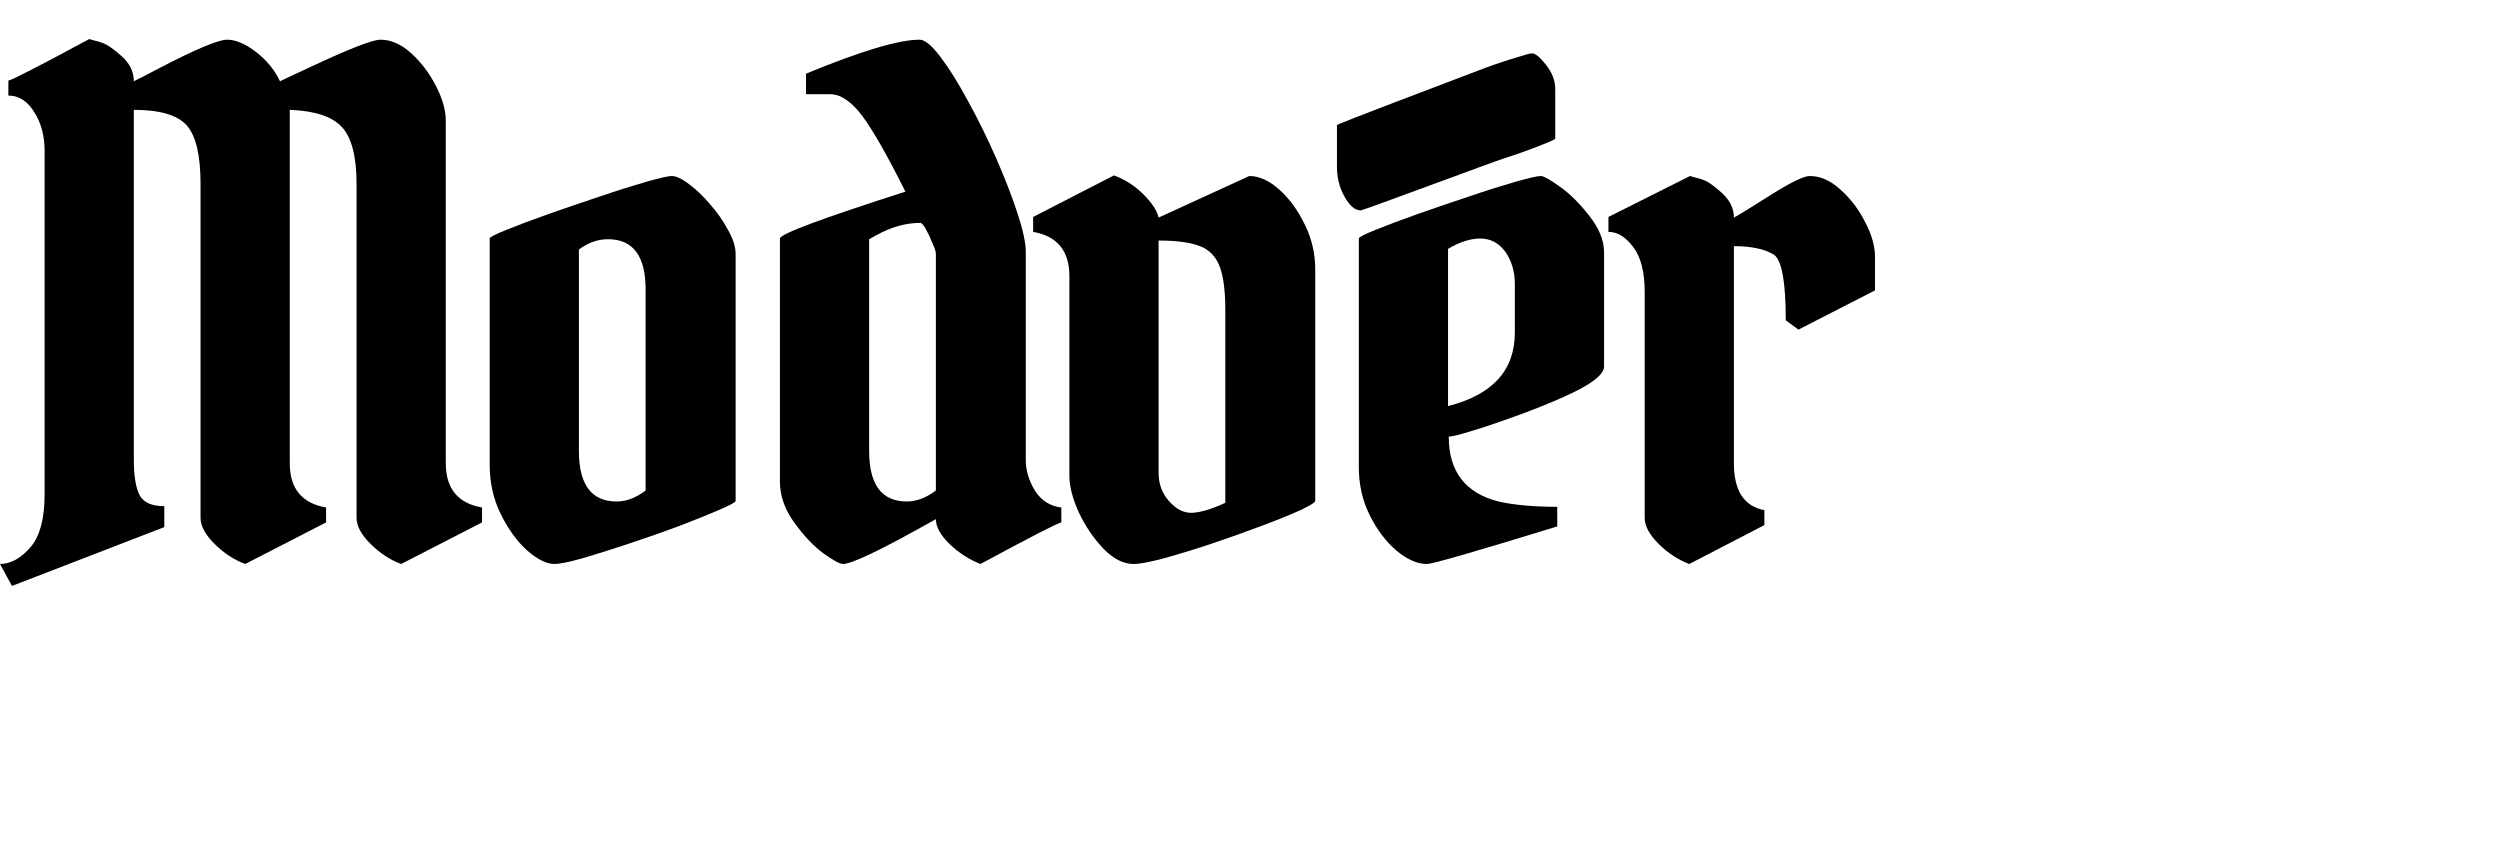
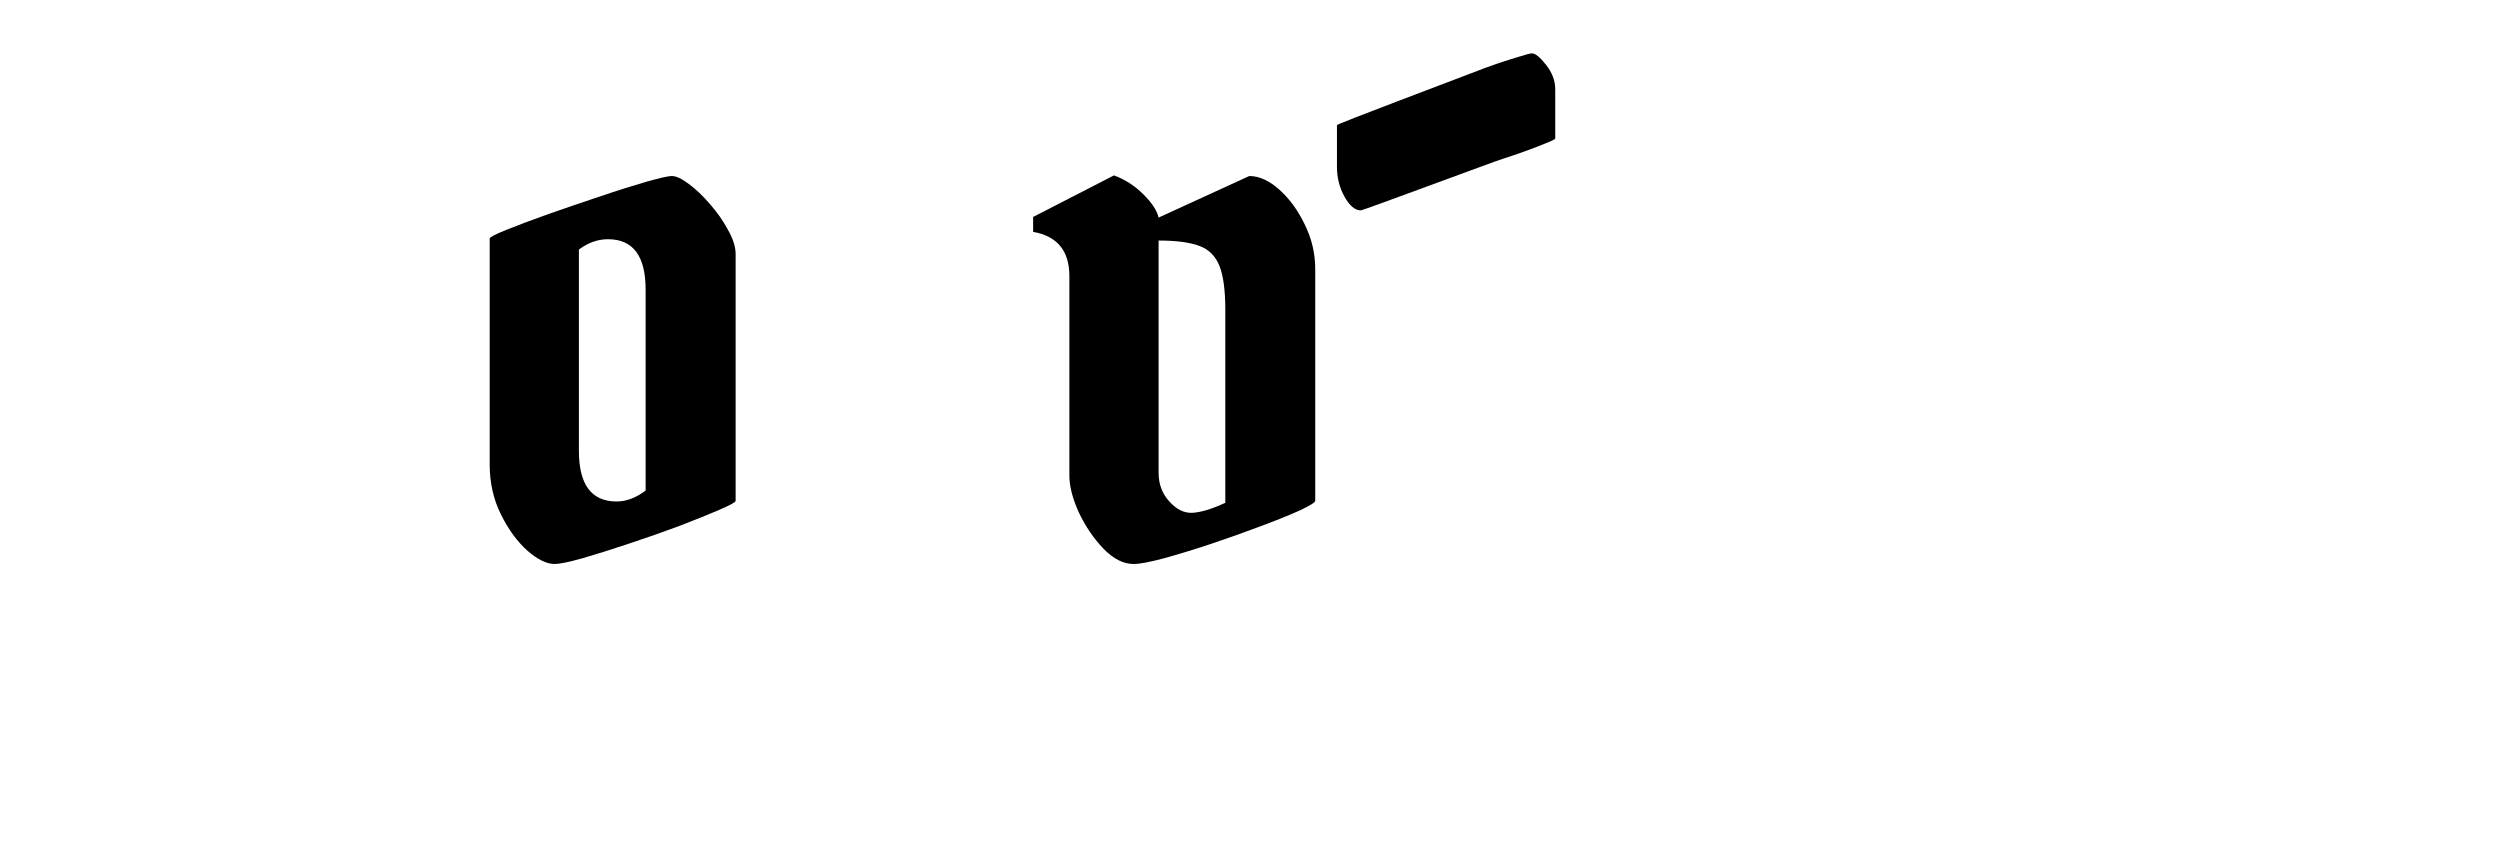
<svg xmlns="http://www.w3.org/2000/svg" viewBox="0 0 32.00 11.00" data-guides="{&quot;vertical&quot;:[],&quot;horizontal&quot;:[]}">
-   <path fill="url(#tSvgGradient15ada4e7ee8)" stroke="none" fill-opacity="1" stroke-width="1" stroke-opacity="1" color="rgb(51, 51, 51)" id="tSvg1cb1ee1341" title="Path 1" d="M0.571 6.33C0.571 4.863 0.571 3.396 0.571 1.93C0.571 1.737 0.526 1.571 0.436 1.432C0.35 1.293 0.24 1.223 0.107 1.223C0.107 1.16 0.107 1.096 0.107 1.032C0.15 1.026 0.495 0.849 1.142 0.5C1.164 0.506 1.188 0.513 1.216 0.521C1.244 0.527 1.274 0.535 1.305 0.547C1.367 0.567 1.45 0.623 1.555 0.717C1.661 0.811 1.713 0.918 1.713 1.04C1.75 1.023 1.857 0.968 2.034 0.875C2.504 0.63 2.795 0.508 2.906 0.508C3.018 0.508 3.142 0.561 3.278 0.666C3.414 0.771 3.516 0.896 3.584 1.04C3.59 1.038 3.626 1.021 3.691 0.989C3.756 0.958 3.85 0.914 3.974 0.857C4.469 0.625 4.768 0.508 4.87 0.508C5.006 0.508 5.138 0.567 5.265 0.683C5.392 0.799 5.497 0.938 5.58 1.1C5.664 1.262 5.706 1.411 5.706 1.547C5.706 3.008 5.706 4.469 5.706 5.93C5.706 6.253 5.861 6.442 6.17 6.496C6.17 6.559 6.17 6.623 6.17 6.687C5.825 6.864 5.48 7.042 5.135 7.219C4.995 7.168 4.866 7.083 4.745 6.964C4.624 6.845 4.564 6.733 4.564 6.628C4.564 5.204 4.564 3.779 4.564 2.355C4.564 2.006 4.502 1.764 4.378 1.628C4.254 1.492 4.031 1.418 3.709 1.406C3.709 2.914 3.709 4.422 3.709 5.93C3.709 6.253 3.864 6.442 4.174 6.496C4.174 6.559 4.174 6.623 4.174 6.687C3.829 6.864 3.484 7.042 3.139 7.219C2.999 7.168 2.869 7.083 2.748 6.964C2.628 6.845 2.567 6.733 2.567 6.628C2.567 5.204 2.567 3.779 2.567 2.355C2.567 1.989 2.509 1.74 2.391 1.606C2.273 1.473 2.047 1.406 1.713 1.406C1.713 2.897 1.713 4.388 1.713 5.879C1.713 6.091 1.738 6.245 1.787 6.338C1.837 6.432 1.942 6.479 2.103 6.479C2.103 6.568 2.103 6.657 2.103 6.747C1.453 6.998 0.803 7.249 0.153 7.5C0.102 7.406 0.051 7.313 0 7.219C0.139 7.219 0.272 7.144 0.399 6.994C0.514 6.852 0.571 6.63 0.571 6.33Z" style="" />
  <path fill="url(#tSvgGradient7607a2eb63)" stroke="none" fill-opacity="1" stroke-width="1" stroke-opacity="1" color="rgb(51, 51, 51)" id="tSvg45c61a44ea" title="Path 2" d="M6.268 5.947C6.268 4.982 6.268 4.018 6.268 3.053C6.268 3.036 6.339 2.999 6.482 2.942C6.627 2.883 6.808 2.815 7.025 2.738C7.241 2.662 7.461 2.587 7.684 2.513C7.91 2.436 8.108 2.374 8.278 2.325C8.448 2.277 8.555 2.253 8.599 2.253C8.654 2.253 8.727 2.287 8.817 2.355C8.907 2.421 8.996 2.506 9.086 2.611C9.179 2.716 9.256 2.826 9.318 2.942C9.383 3.056 9.416 3.159 9.416 3.253C9.416 4.306 9.416 5.358 9.416 6.411C9.416 6.428 9.346 6.466 9.207 6.526C9.071 6.585 8.899 6.654 8.691 6.734C8.484 6.811 8.269 6.886 8.046 6.96C7.826 7.033 7.628 7.096 7.452 7.147C7.279 7.195 7.161 7.219 7.099 7.219C6.997 7.219 6.881 7.162 6.751 7.049C6.621 6.933 6.508 6.778 6.412 6.585C6.316 6.392 6.268 6.179 6.268 5.947ZM7.893 6.419C8.017 6.419 8.141 6.372 8.264 6.279C8.264 5.422 8.264 4.565 8.264 3.708C8.264 3.277 8.104 3.062 7.782 3.062C7.652 3.062 7.528 3.106 7.41 3.194C7.41 4.053 7.41 4.913 7.41 5.772C7.41 6.204 7.571 6.419 7.893 6.419Z" style="" />
-   <path fill="url(#tSvgGradient14377a26194)" stroke="none" fill-opacity="1" stroke-width="1" stroke-opacity="1" color="rgb(51, 51, 51)" id="tSvg17827d92edb" title="Path 3" d="M11.77 0.508C11.838 0.508 11.928 0.582 12.039 0.73C12.151 0.877 12.268 1.066 12.392 1.296C12.519 1.526 12.638 1.768 12.75 2.023C12.861 2.276 12.952 2.511 13.024 2.73C13.095 2.945 13.13 3.111 13.13 3.228C13.13 4.114 13.13 5.001 13.13 5.887C13.13 6.021 13.169 6.151 13.246 6.279C13.327 6.406 13.44 6.479 13.585 6.496C13.585 6.559 13.585 6.623 13.585 6.687C13.542 6.693 13.197 6.87 12.55 7.219C12.405 7.162 12.273 7.077 12.155 6.964C12.038 6.85 11.979 6.744 11.979 6.645C11.301 7.028 10.905 7.219 10.79 7.219C10.75 7.219 10.667 7.174 10.54 7.083C10.416 6.992 10.292 6.862 10.168 6.691C10.044 6.521 9.983 6.345 9.983 6.164C9.983 5.127 9.983 4.09 9.983 3.053C9.983 2.996 10.518 2.796 11.589 2.453C11.363 1.999 11.179 1.676 11.037 1.483C10.897 1.299 10.761 1.206 10.628 1.206C10.524 1.206 10.421 1.206 10.317 1.206C10.317 1.118 10.317 1.03 10.317 0.943C11.019 0.653 11.504 0.508 11.77 0.508ZM11.607 6.419C11.731 6.419 11.855 6.372 11.979 6.279C11.979 5.267 11.979 4.256 11.979 3.245C11.979 3.222 11.965 3.179 11.937 3.117C11.912 3.052 11.884 2.992 11.854 2.938C11.823 2.881 11.798 2.853 11.779 2.853C11.594 2.853 11.406 2.906 11.217 3.011C11.187 3.028 11.156 3.045 11.125 3.062C11.125 3.965 11.125 4.869 11.125 5.772C11.125 6.204 11.286 6.419 11.607 6.419Z" style="" />
  <path fill="url(#tSvgGradient230dfd90d)" stroke="none" fill-opacity="1" stroke-width="1" stroke-opacity="1" color="rgb(51, 51, 51)" id="tSvg714e48541e" title="Path 4" d="M16.835 3.445C16.835 4.433 16.835 5.422 16.835 6.411C16.835 6.43 16.769 6.472 16.636 6.534C16.503 6.594 16.334 6.662 16.13 6.738C15.926 6.815 15.714 6.89 15.494 6.964C15.274 7.037 15.074 7.098 14.895 7.147C14.715 7.195 14.587 7.219 14.51 7.219C14.38 7.219 14.251 7.154 14.124 7.023C13.997 6.89 13.892 6.735 13.809 6.559C13.728 6.381 13.688 6.223 13.688 6.087C13.688 5.236 13.688 4.385 13.688 3.534C13.688 3.211 13.533 3.022 13.224 2.968C13.224 2.904 13.224 2.84 13.224 2.777C13.569 2.599 13.914 2.422 14.259 2.245C14.398 2.296 14.524 2.377 14.635 2.487C14.746 2.598 14.811 2.697 14.83 2.785C15.217 2.608 15.604 2.43 15.991 2.253C16.117 2.253 16.246 2.311 16.376 2.428C16.506 2.544 16.614 2.693 16.701 2.874C16.791 3.056 16.835 3.246 16.835 3.445ZM14.83 6.053C14.83 6.195 14.875 6.316 14.964 6.415C15.057 6.52 15.156 6.569 15.262 6.564C15.37 6.558 15.511 6.516 15.684 6.436C15.684 5.613 15.684 4.791 15.684 3.968C15.684 3.718 15.659 3.531 15.61 3.406C15.56 3.279 15.474 3.192 15.35 3.147C15.226 3.101 15.053 3.079 14.83 3.079C14.83 4.07 14.83 5.062 14.83 6.053Z" style="" />
-   <path fill="url(#tSvgGradient12a5e685711)" stroke="none" fill-opacity="1" stroke-width="1" stroke-opacity="1" color="rgb(51, 51, 51)" id="tSvg12c36f536b" title="Path 5" d="M19.724 2.253C19.758 2.253 19.837 2.297 19.96 2.385C20.087 2.473 20.214 2.598 20.341 2.76C20.468 2.921 20.532 3.077 20.532 3.228C20.532 3.716 20.532 4.204 20.532 4.691C20.532 4.796 20.364 4.924 20.03 5.074C19.86 5.151 19.666 5.229 19.45 5.309C19.233 5.388 19.038 5.455 18.865 5.508C18.692 5.562 18.585 5.589 18.544 5.589C18.544 6.035 18.756 6.311 19.18 6.419C19.382 6.465 19.632 6.487 19.933 6.487C19.933 6.571 19.933 6.654 19.933 6.738C18.89 7.059 18.334 7.219 18.266 7.219C18.142 7.219 18.012 7.162 17.876 7.049C17.74 6.933 17.625 6.781 17.532 6.594C17.439 6.406 17.393 6.202 17.393 5.981C17.393 5.005 17.393 4.029 17.393 3.053C17.393 3.036 17.464 2.999 17.607 2.942C17.752 2.883 17.933 2.815 18.15 2.738C18.366 2.662 18.586 2.587 18.809 2.513C19.035 2.436 19.233 2.374 19.403 2.325C19.574 2.277 19.68 2.253 19.724 2.253ZM19.39 3.636C19.39 3.477 19.349 3.34 19.269 3.223C19.185 3.11 19.078 3.053 18.948 3.053C18.822 3.053 18.684 3.097 18.535 3.185C18.535 3.856 18.535 4.527 18.535 5.198C19.105 5.053 19.39 4.74 19.39 4.257C19.39 4.05 19.39 3.843 19.39 3.636Z" style="" />
-   <path fill="url(#tSvgGradient5f86c91854)" stroke="none" fill-opacity="1" stroke-width="1" stroke-opacity="1" color="rgb(51, 51, 51)" id="tSvg6d86e483d8" title="Path 6" d="M20.588 2.968C20.588 2.904 20.588 2.84 20.588 2.777C20.936 2.602 21.284 2.428 21.632 2.253C21.657 2.259 21.682 2.266 21.706 2.274C21.734 2.28 21.764 2.289 21.795 2.3C21.857 2.32 21.939 2.377 22.041 2.47C22.143 2.564 22.194 2.669 22.194 2.785C22.216 2.777 22.366 2.684 22.644 2.509C22.914 2.338 23.087 2.253 23.164 2.253C23.3 2.253 23.432 2.311 23.559 2.428C23.689 2.544 23.794 2.683 23.875 2.845C23.958 3.003 24 3.151 24 3.287C24 3.43 24 3.574 24 3.717C23.674 3.884 23.347 4.052 23.02 4.219C22.966 4.179 22.912 4.14 22.858 4.1C22.858 3.615 22.808 3.335 22.709 3.262C22.592 3.188 22.42 3.151 22.194 3.151C22.194 4.077 22.194 5.003 22.194 5.93C22.194 6.282 22.324 6.481 22.584 6.53C22.584 6.594 22.584 6.657 22.584 6.721C22.264 6.887 21.943 7.053 21.623 7.219C21.484 7.168 21.354 7.083 21.233 6.964C21.112 6.845 21.052 6.733 21.052 6.628C21.052 5.663 21.052 4.699 21.052 3.734C21.052 3.479 21.002 3.287 20.903 3.159C20.807 3.032 20.702 2.968 20.588 2.968Z" style="" />
  <path fill="url(#tSvgGradient151f51529a8)" stroke="none" fill-opacity="1" stroke-width="1" stroke-opacity="1" color="rgb(51, 51, 51)" id="tSvgf065c6a838" title="Path 7" d="M17.113 1.603C17.113 1.781 17.113 1.958 17.113 2.135C17.113 2.275 17.145 2.402 17.21 2.518C17.275 2.635 17.345 2.693 17.419 2.693C17.447 2.693 19.148 2.058 19.238 2.032C19.328 2.004 19.424 1.971 19.526 1.934C19.628 1.897 19.716 1.863 19.791 1.832C19.868 1.801 19.907 1.781 19.907 1.773C19.907 1.561 19.907 1.35 19.907 1.139C19.907 1.034 19.868 0.931 19.791 0.832C19.713 0.733 19.653 0.683 19.61 0.683C19.588 0.683 19.532 0.697 19.443 0.726C19.356 0.751 19.258 0.783 19.15 0.819C19.045 0.856 18.952 0.89 18.872 0.922C17.151 1.575 17.113 1.595 17.113 1.603Z" style="" />
  <defs>
    <linearGradient id="tSvgGradient15ada4e7ee8" x1="10.994" x2="10.994" y1="-1.679" y2="12.347" color="rgb(51, 51, 51)" gradientUnits="userSpaceOnUse" gradientTransform="">
      <stop offset="0" stop-color="hsl(39.132,78.41%,65.49%)" stop-opacity="1" transform="translate(-5984, -4994.5)" />
      <stop offset="1" stop-color="hsl(39.096,47.59%,36.67%)" stop-opacity="1" transform="translate(-5984, -4994.5)" />
    </linearGradient>
    <linearGradient id="tSvgGradient7607a2eb63" x1="10.994" x2="10.994" y1="-1.679" y2="12.347" color="rgb(51, 51, 51)" gradientUnits="userSpaceOnUse" gradientTransform="">
      <stop offset="0" stop-color="hsl(39.132,78.41%,65.49%)" stop-opacity="1" transform="translate(-5984, -4994.5)" />
      <stop offset="1" stop-color="hsl(39.096,47.59%,36.67%)" stop-opacity="1" transform="translate(-5984, -4994.5)" />
    </linearGradient>
    <linearGradient id="tSvgGradient14377a26194" x1="10.994" x2="10.994" y1="-1.679" y2="12.347" color="rgb(51, 51, 51)" gradientUnits="userSpaceOnUse" gradientTransform="">
      <stop offset="0" stop-color="hsl(39.132,78.41%,65.49%)" stop-opacity="1" transform="translate(-5984, -4994.5)" />
      <stop offset="1" stop-color="hsl(39.096,47.59%,36.67%)" stop-opacity="1" transform="translate(-5984, -4994.5)" />
    </linearGradient>
    <linearGradient id="tSvgGradient230dfd90d" x1="10.994" x2="10.994" y1="-1.679" y2="12.347" color="rgb(51, 51, 51)" gradientUnits="userSpaceOnUse" gradientTransform="">
      <stop offset="0" stop-color="hsl(39.132,78.41%,65.49%)" stop-opacity="1" transform="translate(-5984, -4994.5)" />
      <stop offset="1" stop-color="hsl(39.096,47.59%,36.67%)" stop-opacity="1" transform="translate(-5984, -4994.5)" />
    </linearGradient>
    <linearGradient id="tSvgGradient12a5e685711" x1="10.994" x2="10.994" y1="-1.679" y2="12.347" color="rgb(51, 51, 51)" gradientUnits="userSpaceOnUse" gradientTransform="">
      <stop offset="0" stop-color="hsl(39.132,78.41%,65.49%)" stop-opacity="1" transform="translate(-5984, -4994.5)" />
      <stop offset="1" stop-color="hsl(39.096,47.59%,36.67%)" stop-opacity="1" transform="translate(-5984, -4994.5)" />
    </linearGradient>
    <linearGradient id="tSvgGradient5f86c91854" x1="10.993" x2="10.993" y1="-1.679" y2="12.347" color="rgb(51, 51, 51)" gradientUnits="userSpaceOnUse" gradientTransform="">
      <stop offset="0" stop-color="hsl(39.132,78.41%,65.49%)" stop-opacity="1" transform="translate(-5984, -4994.5)" />
      <stop offset="1" stop-color="hsl(39.096,47.59%,36.67%)" stop-opacity="1" transform="translate(-5984, -4994.5)" />
    </linearGradient>
    <linearGradient id="tSvgGradient151f51529a8" x1="18.393" x2="18.393" y1="0.058" y2="4.084" color="rgb(51, 51, 51)" gradientUnits="userSpaceOnUse" gradientTransform="">
      <stop offset="0" stop-color="hsl(39.132,78.41%,65.49%)" stop-opacity="1" transform="translate(-5984, -4994.5)" />
      <stop offset="1" stop-color="hsl(39.096,47.59%,36.67%)" stop-opacity="1" transform="translate(-5984, -4994.5)" />
    </linearGradient>
  </defs>
</svg>